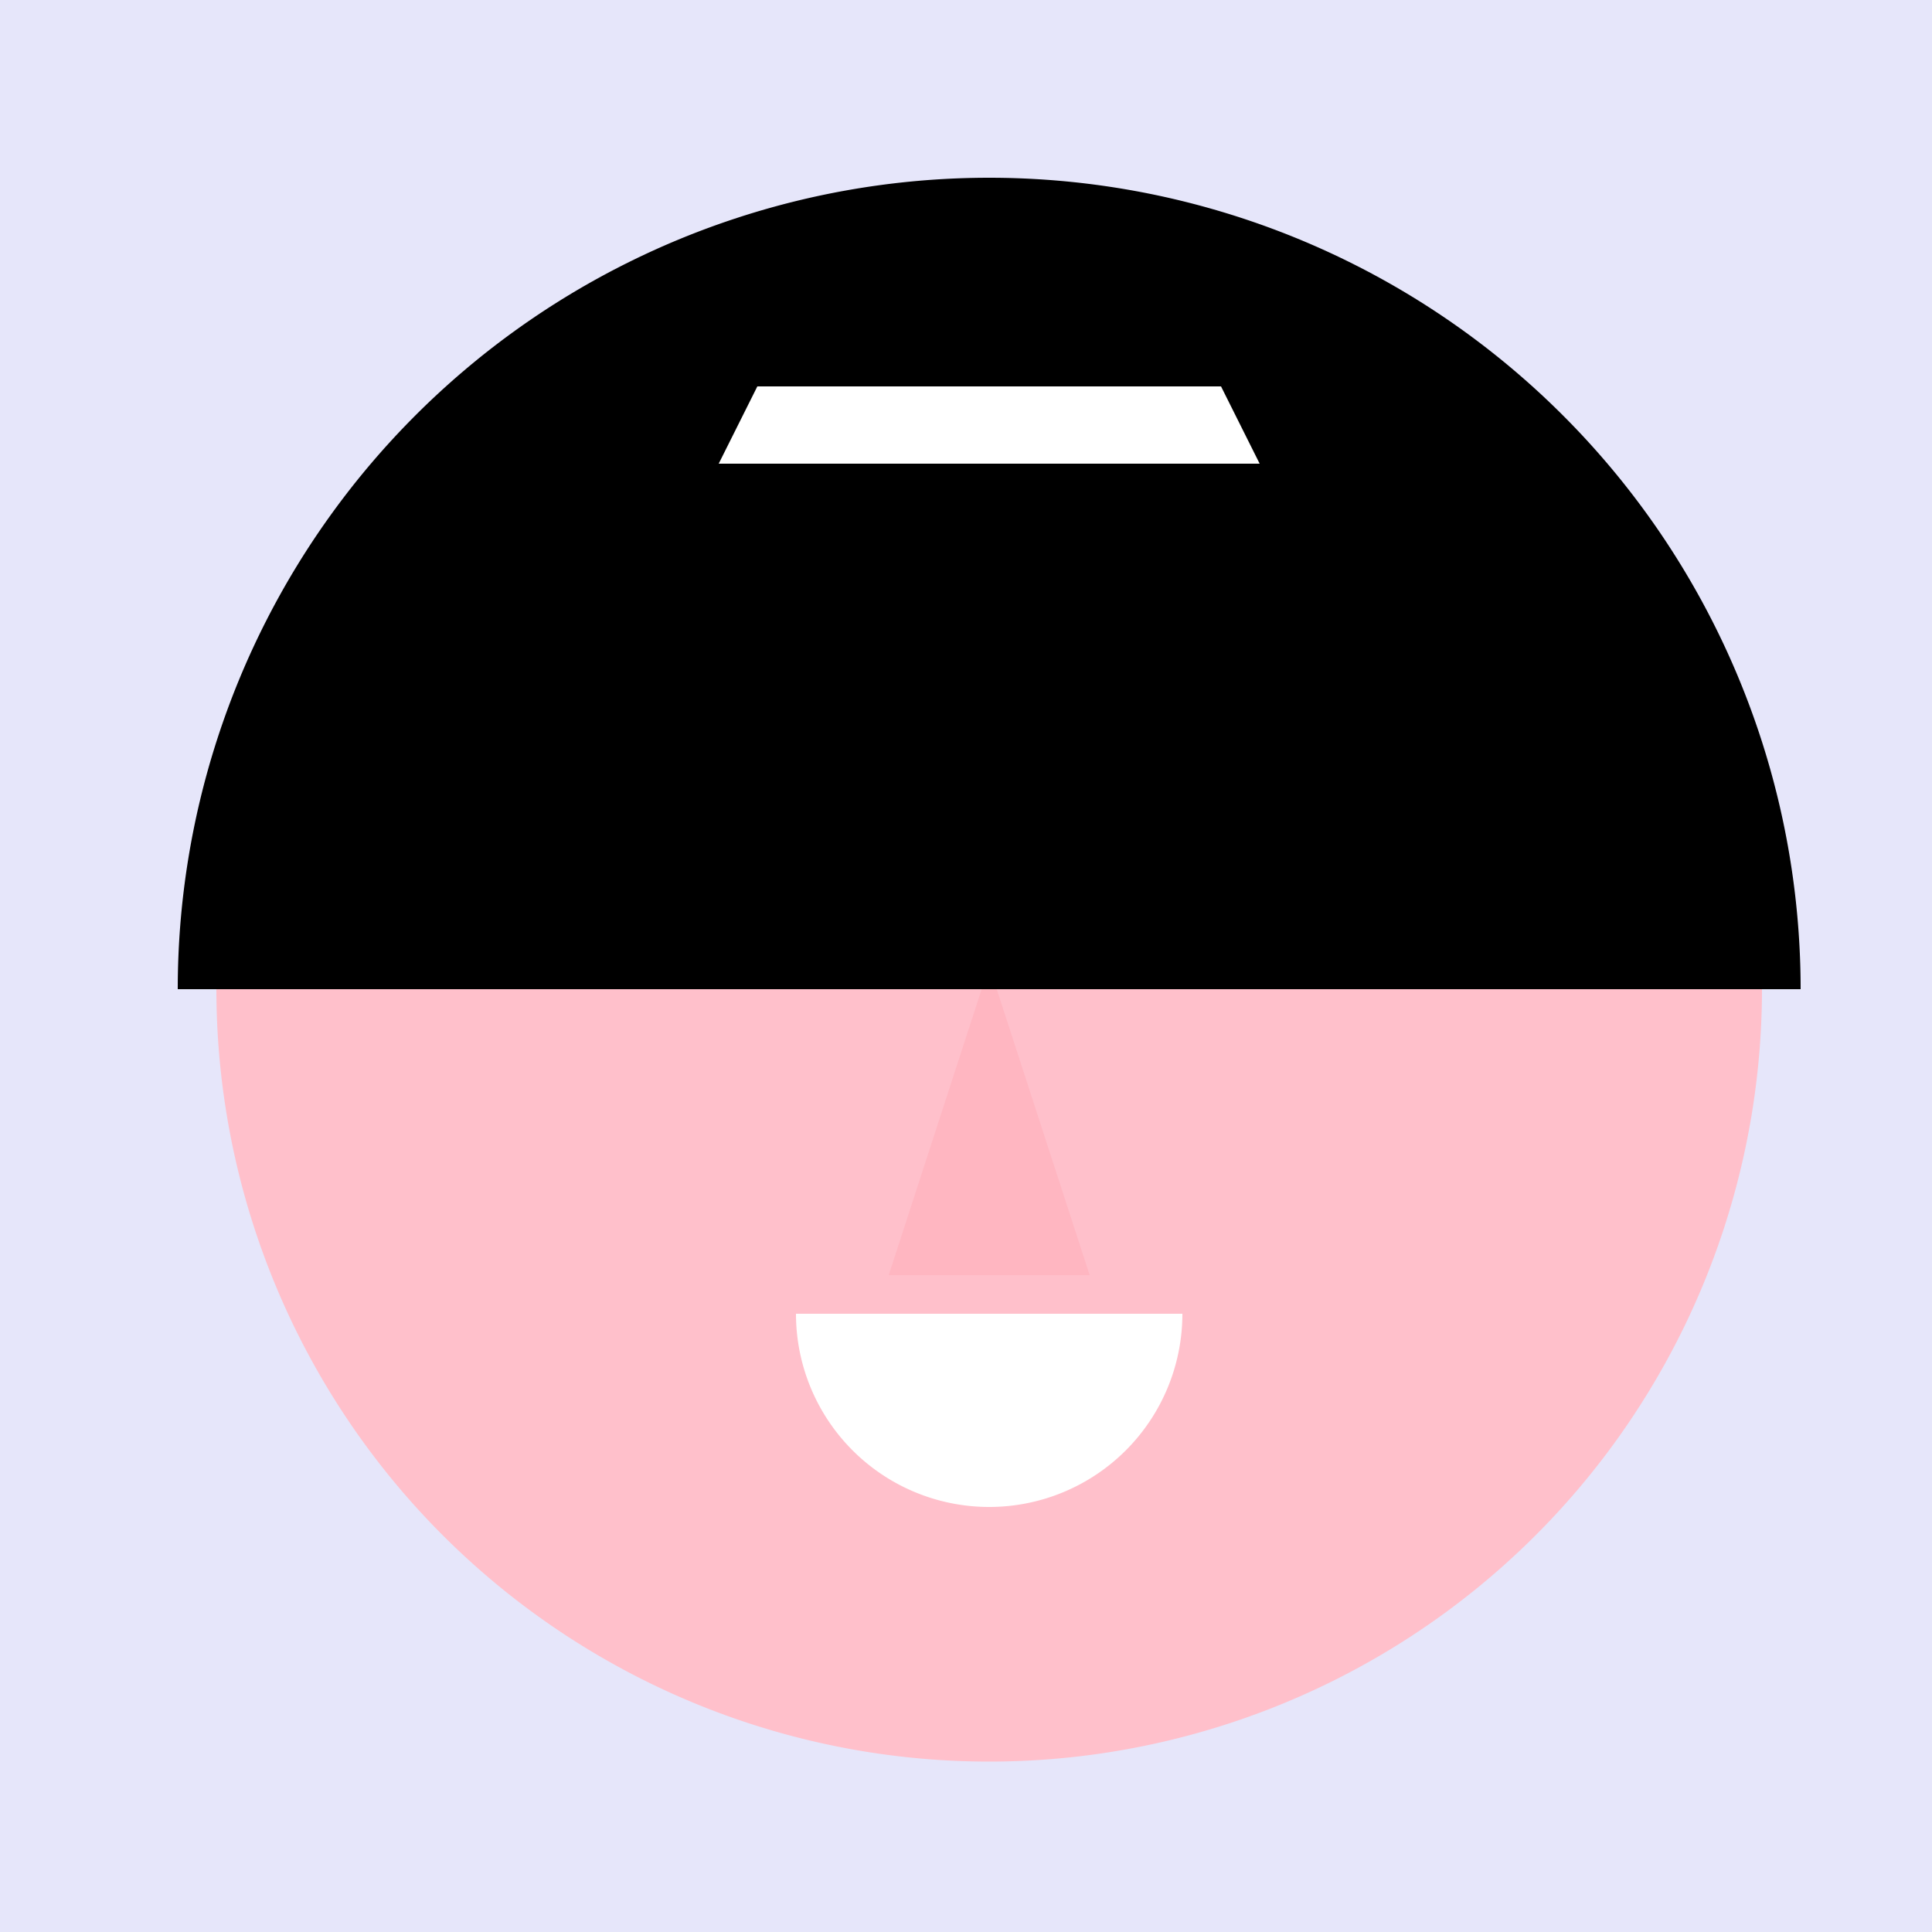
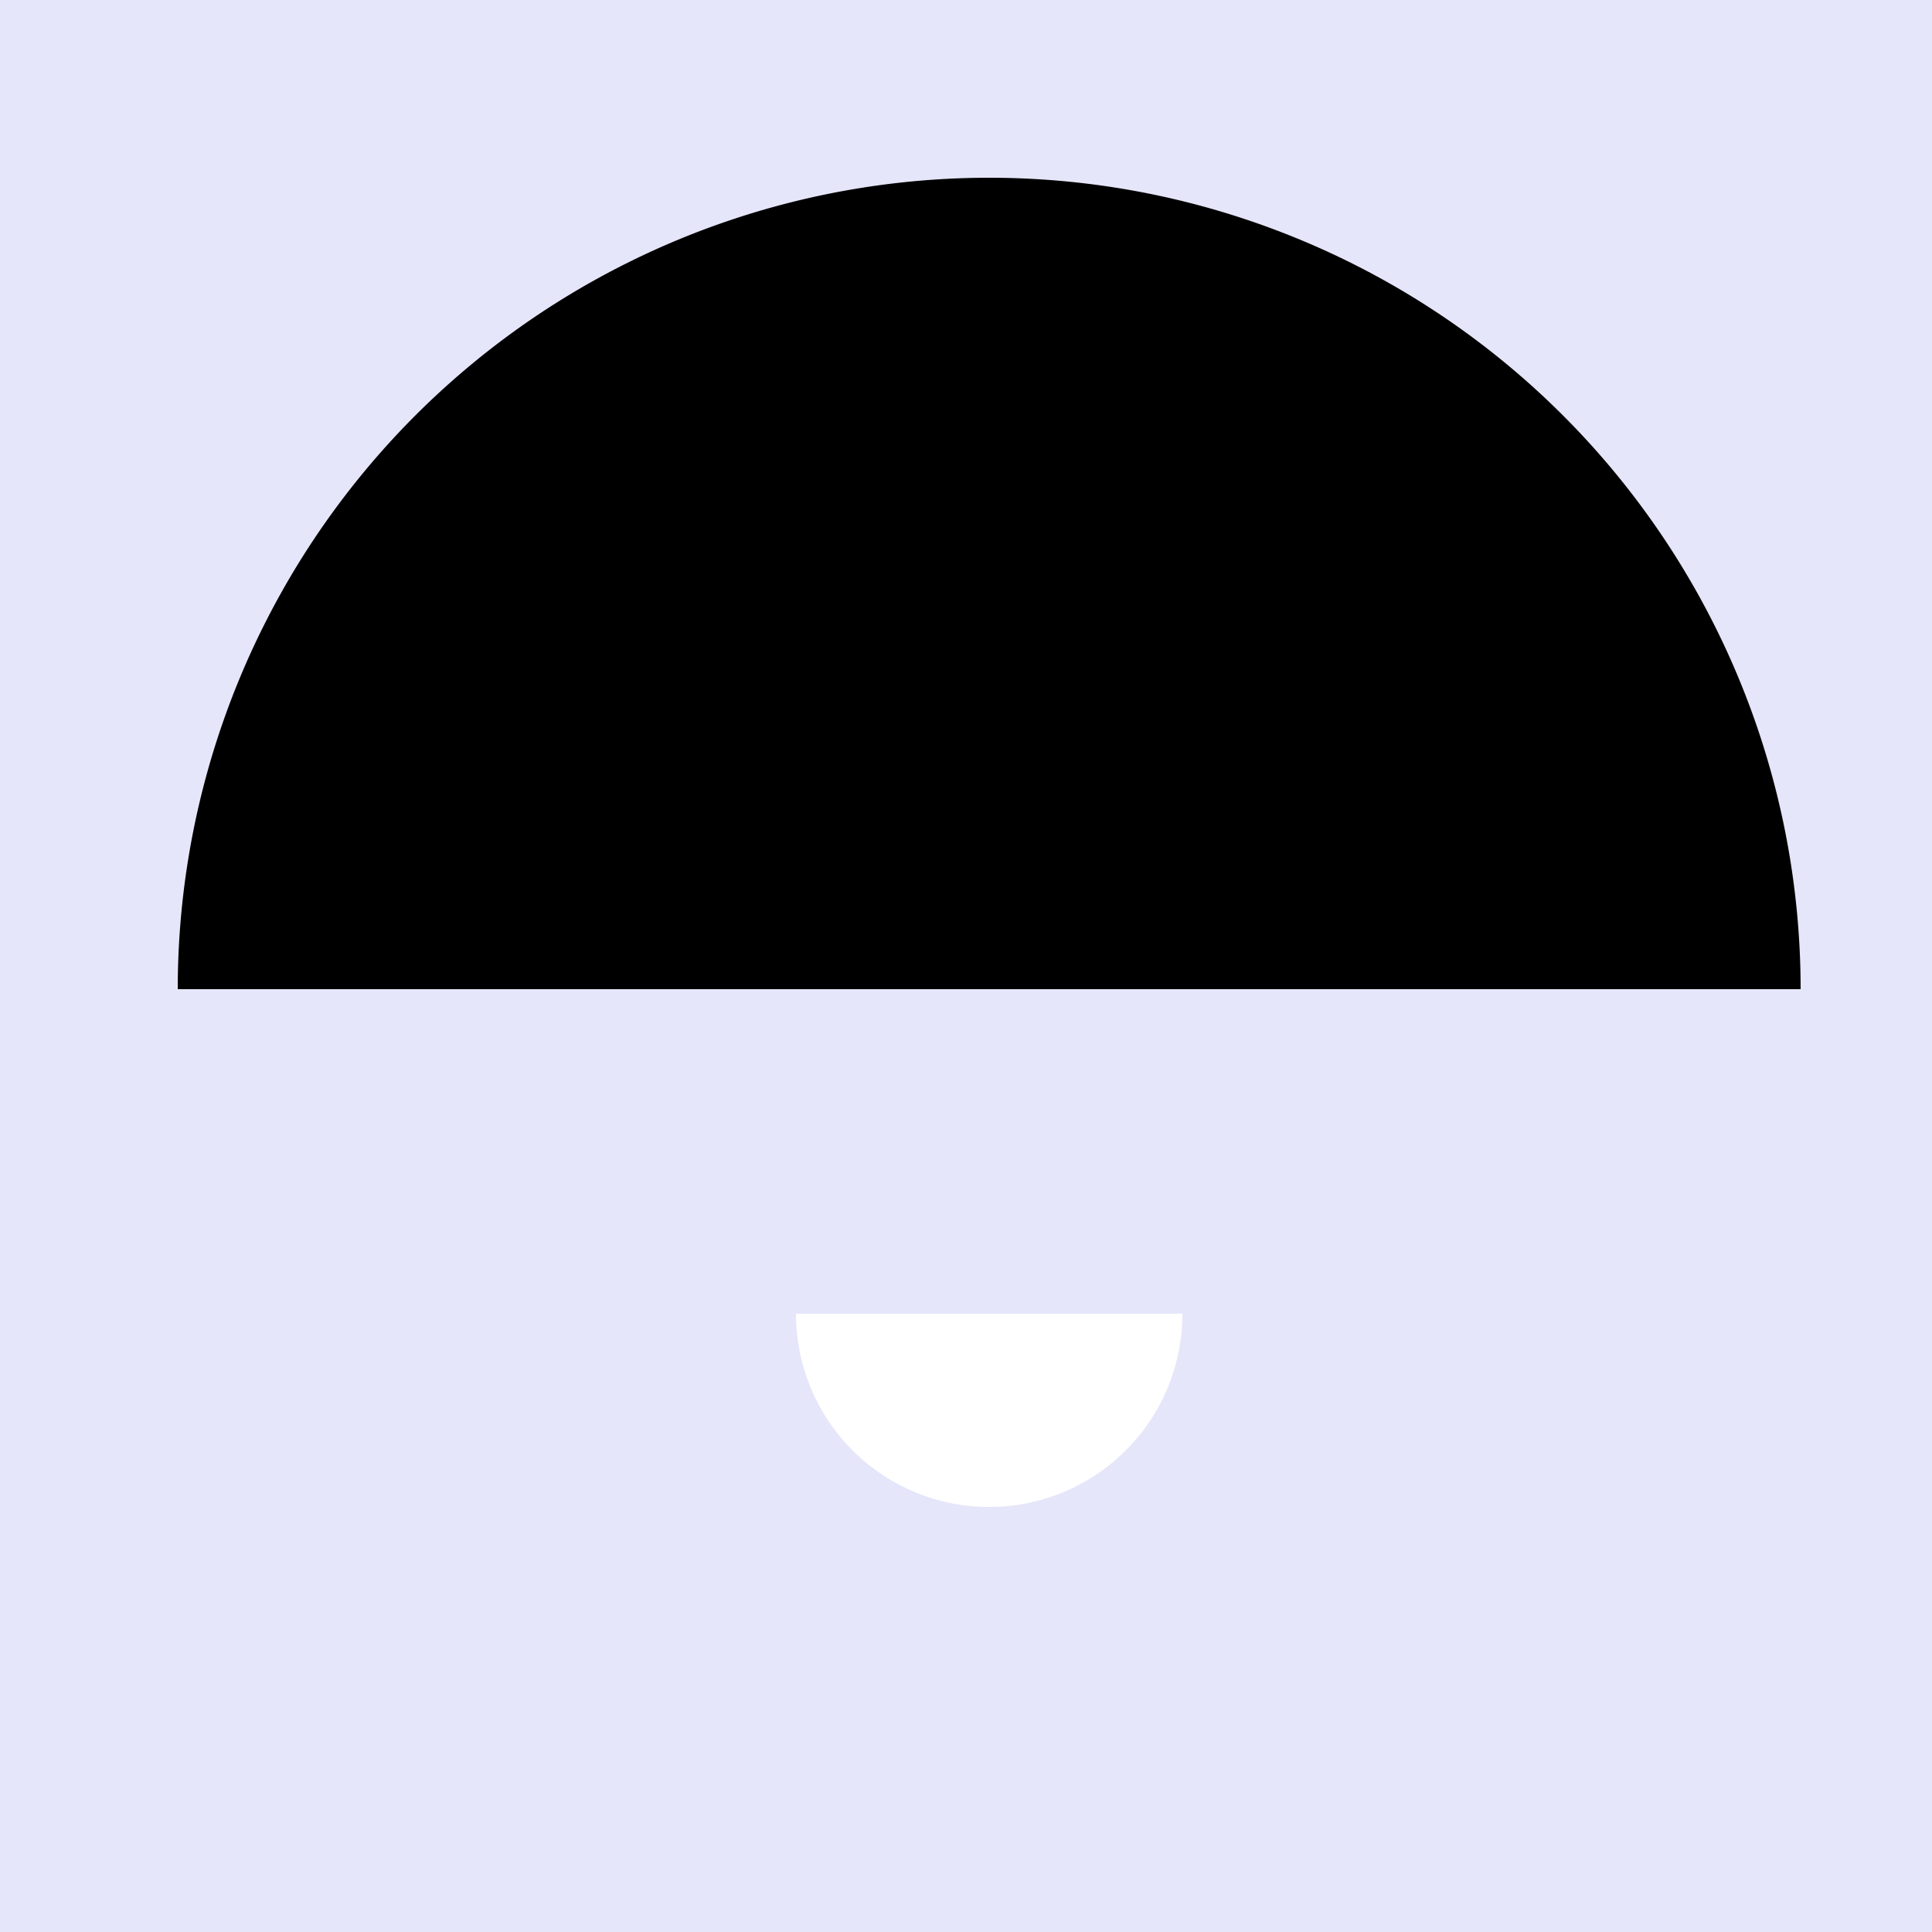
<svg xmlns="http://www.w3.org/2000/svg" width="500" height="500">
  <defs />
  <g>
    <rect fill="#E6E6FA" stroke="none" x="0" y="0" width="512" height="512" />
-     <path fill="#FFC0CB" stroke="none" paint-order="stroke fill markers" d=" M 456 256 A 200 200 0 1 1 456 255.8" />
    <path fill="#FFFFFF" stroke="none" paint-order="stroke fill markers" d=" M 226 220 A 30 30 0 1 1 226 219.97" />
    <path fill="#FFFFFF" stroke="none" paint-order="stroke fill markers" d=" M 346 220 A 30 30 0 1 1 346 219.97" />
    <path fill="#000000" stroke="none" paint-order="stroke fill markers" d=" M 216 220 A 20 20 0 1 1 216 219.98" />
    <path fill="#000000" stroke="none" paint-order="stroke fill markers" d=" M 336 220 A 20 20 0 1 1 336 219.98" />
-     <path fill="#FFB6C1" stroke="none" paint-order="stroke fill markers" d=" M 256 250 L 230 330 L 282 330" />
+     <path fill="#FFB6C1" stroke="none" paint-order="stroke fill markers" d=" M 256 250 L 282 330" />
    <path fill="#FFFFFF" stroke="none" paint-order="stroke fill markers" d=" M 306 340 A 50 50 0 0 1 206 340" />
-     <path fill="#FFFFFF" stroke="none" paint-order="stroke fill markers" d=" M 156 180 L 356 180 L 326 120 L 186 120 Z" />
    <path fill="#000000" stroke="none" paint-order="stroke fill markers" d=" M 196 180 L 276 180 L 266 140 L 206 140 Z" />
    <path fill="#000000" stroke="none" paint-order="stroke fill markers" d=" M 46 256 A 210 210 0 0 1 466 256" />
-     <path fill="#FFFFFF" stroke="none" paint-order="stroke fill markers" d=" M 186 120 L 326 120 L 316 100 L 196 100 Z" />
-     <path fill="#000000" stroke="none" paint-order="stroke fill markers" d=" M 196 100 L 316 100 L 306 80 L 206 80 Z" />
  </g>
</svg>